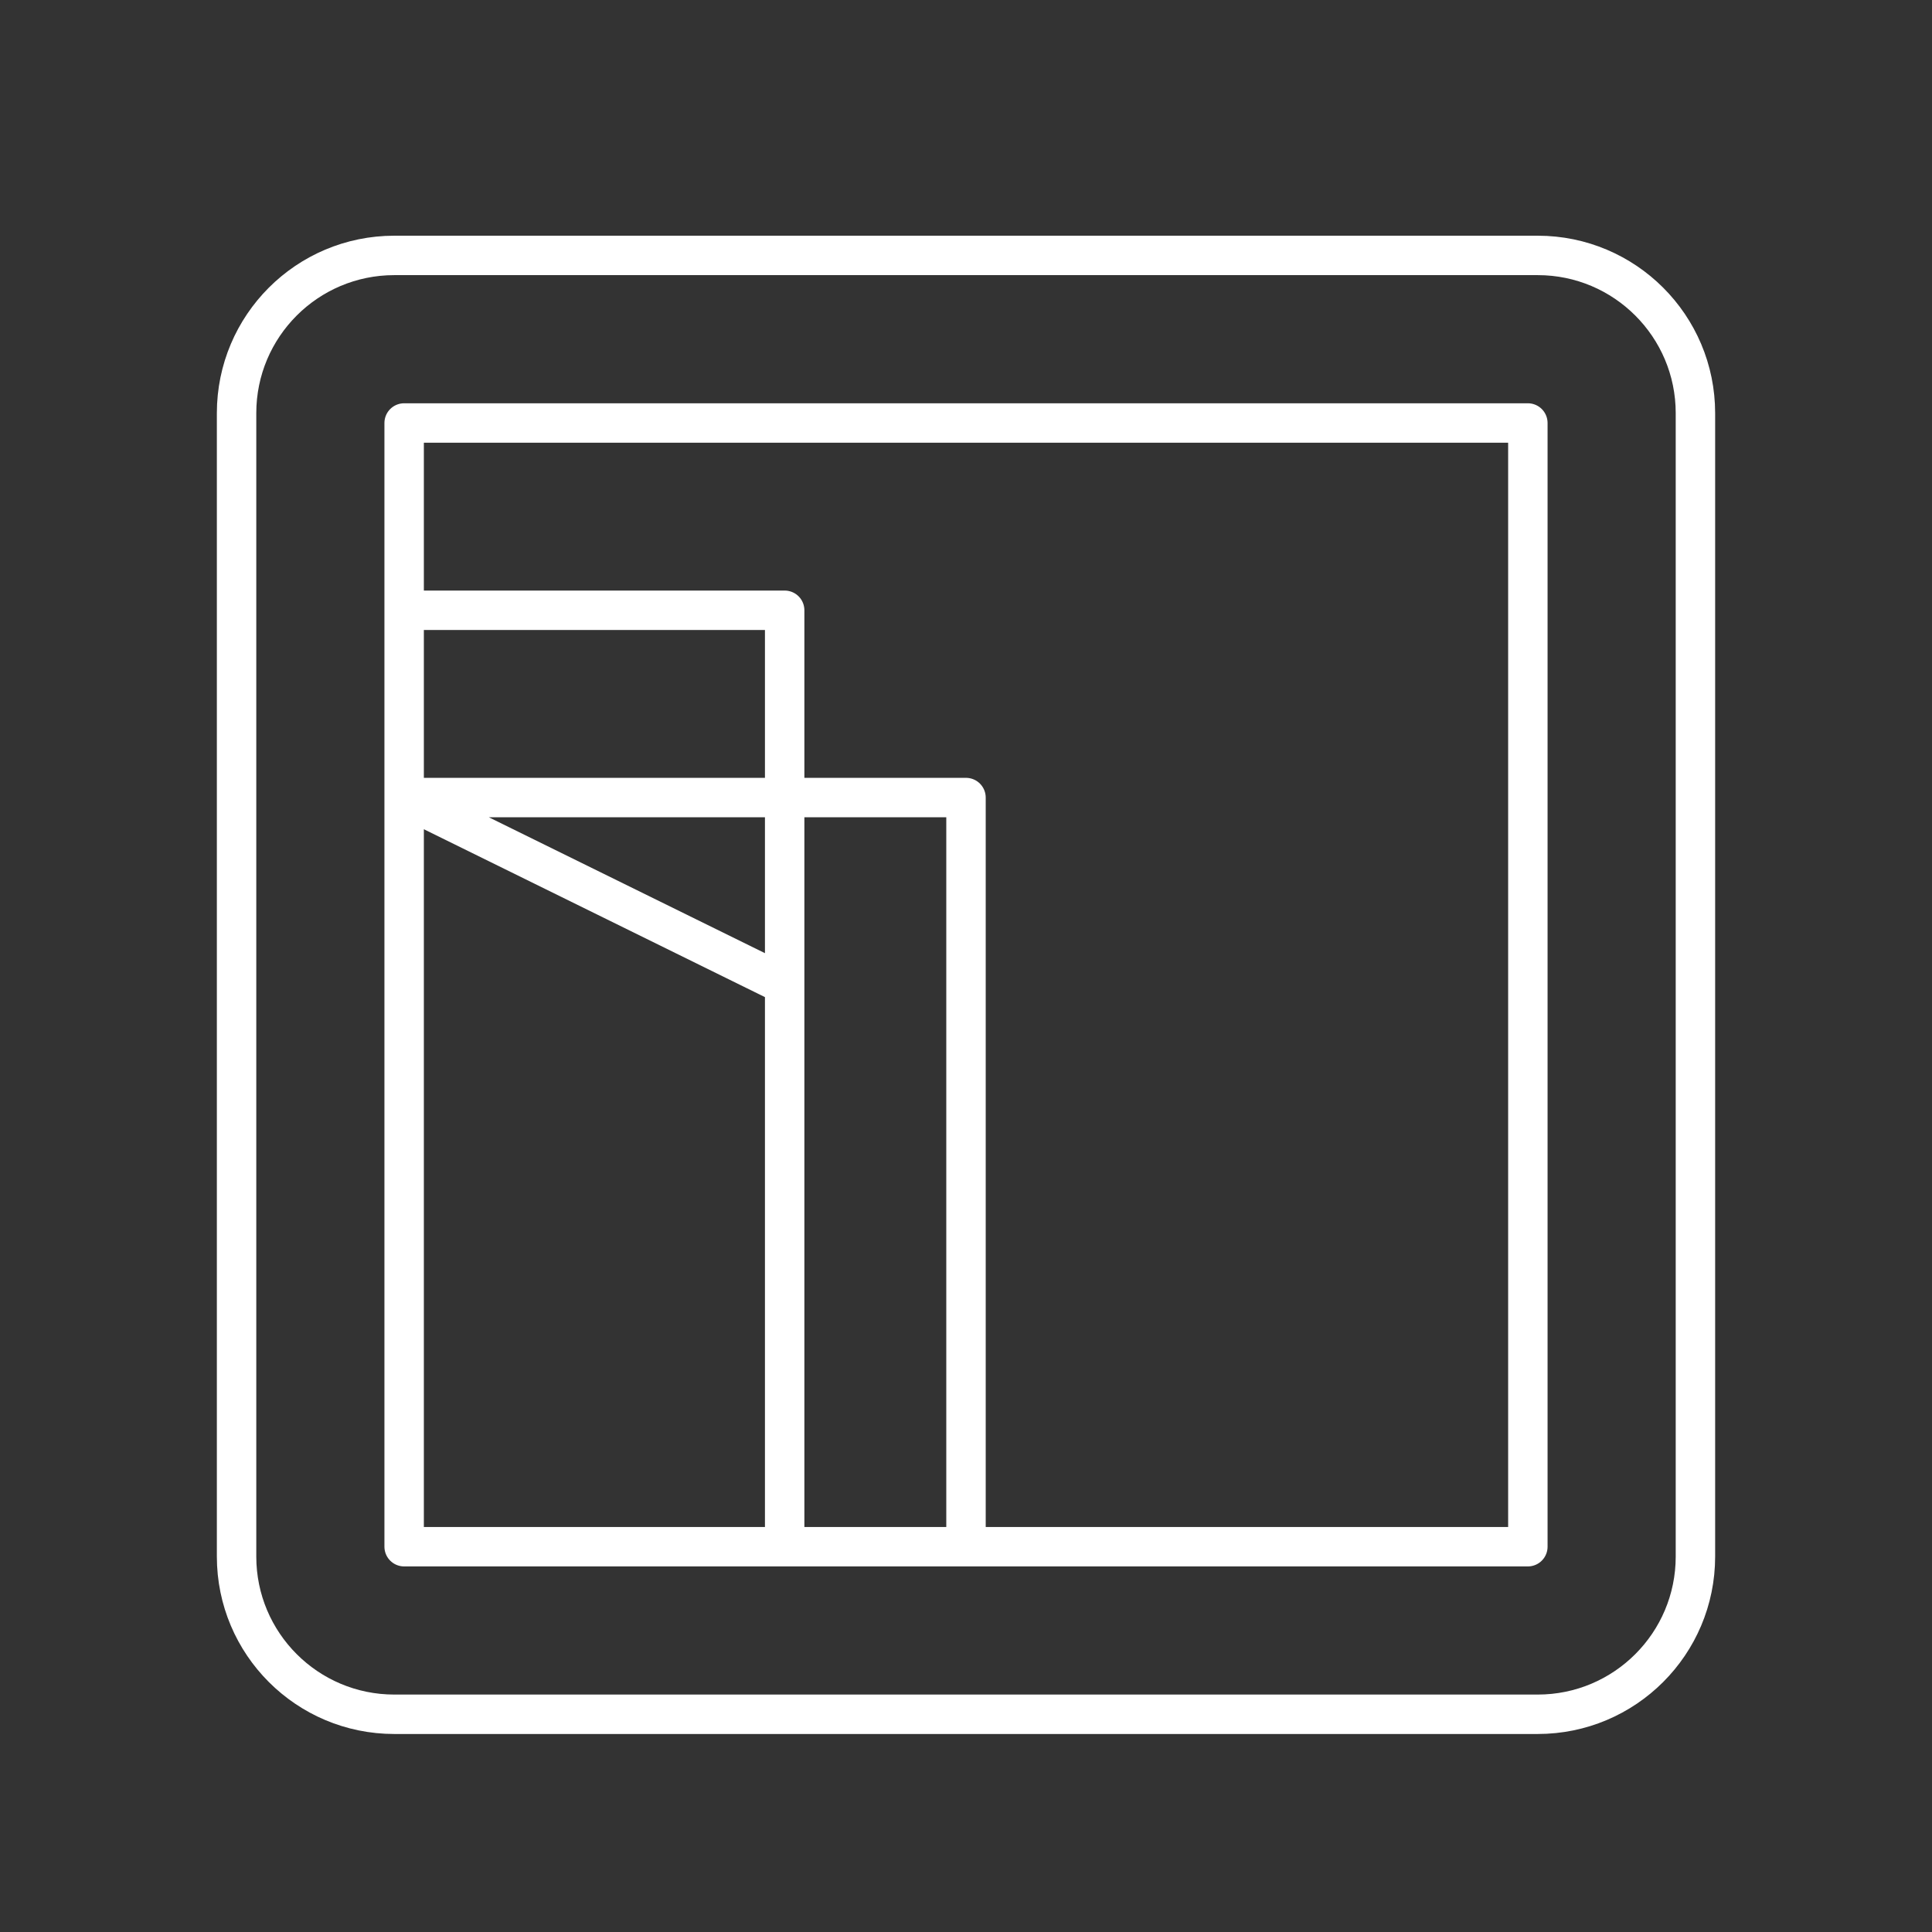
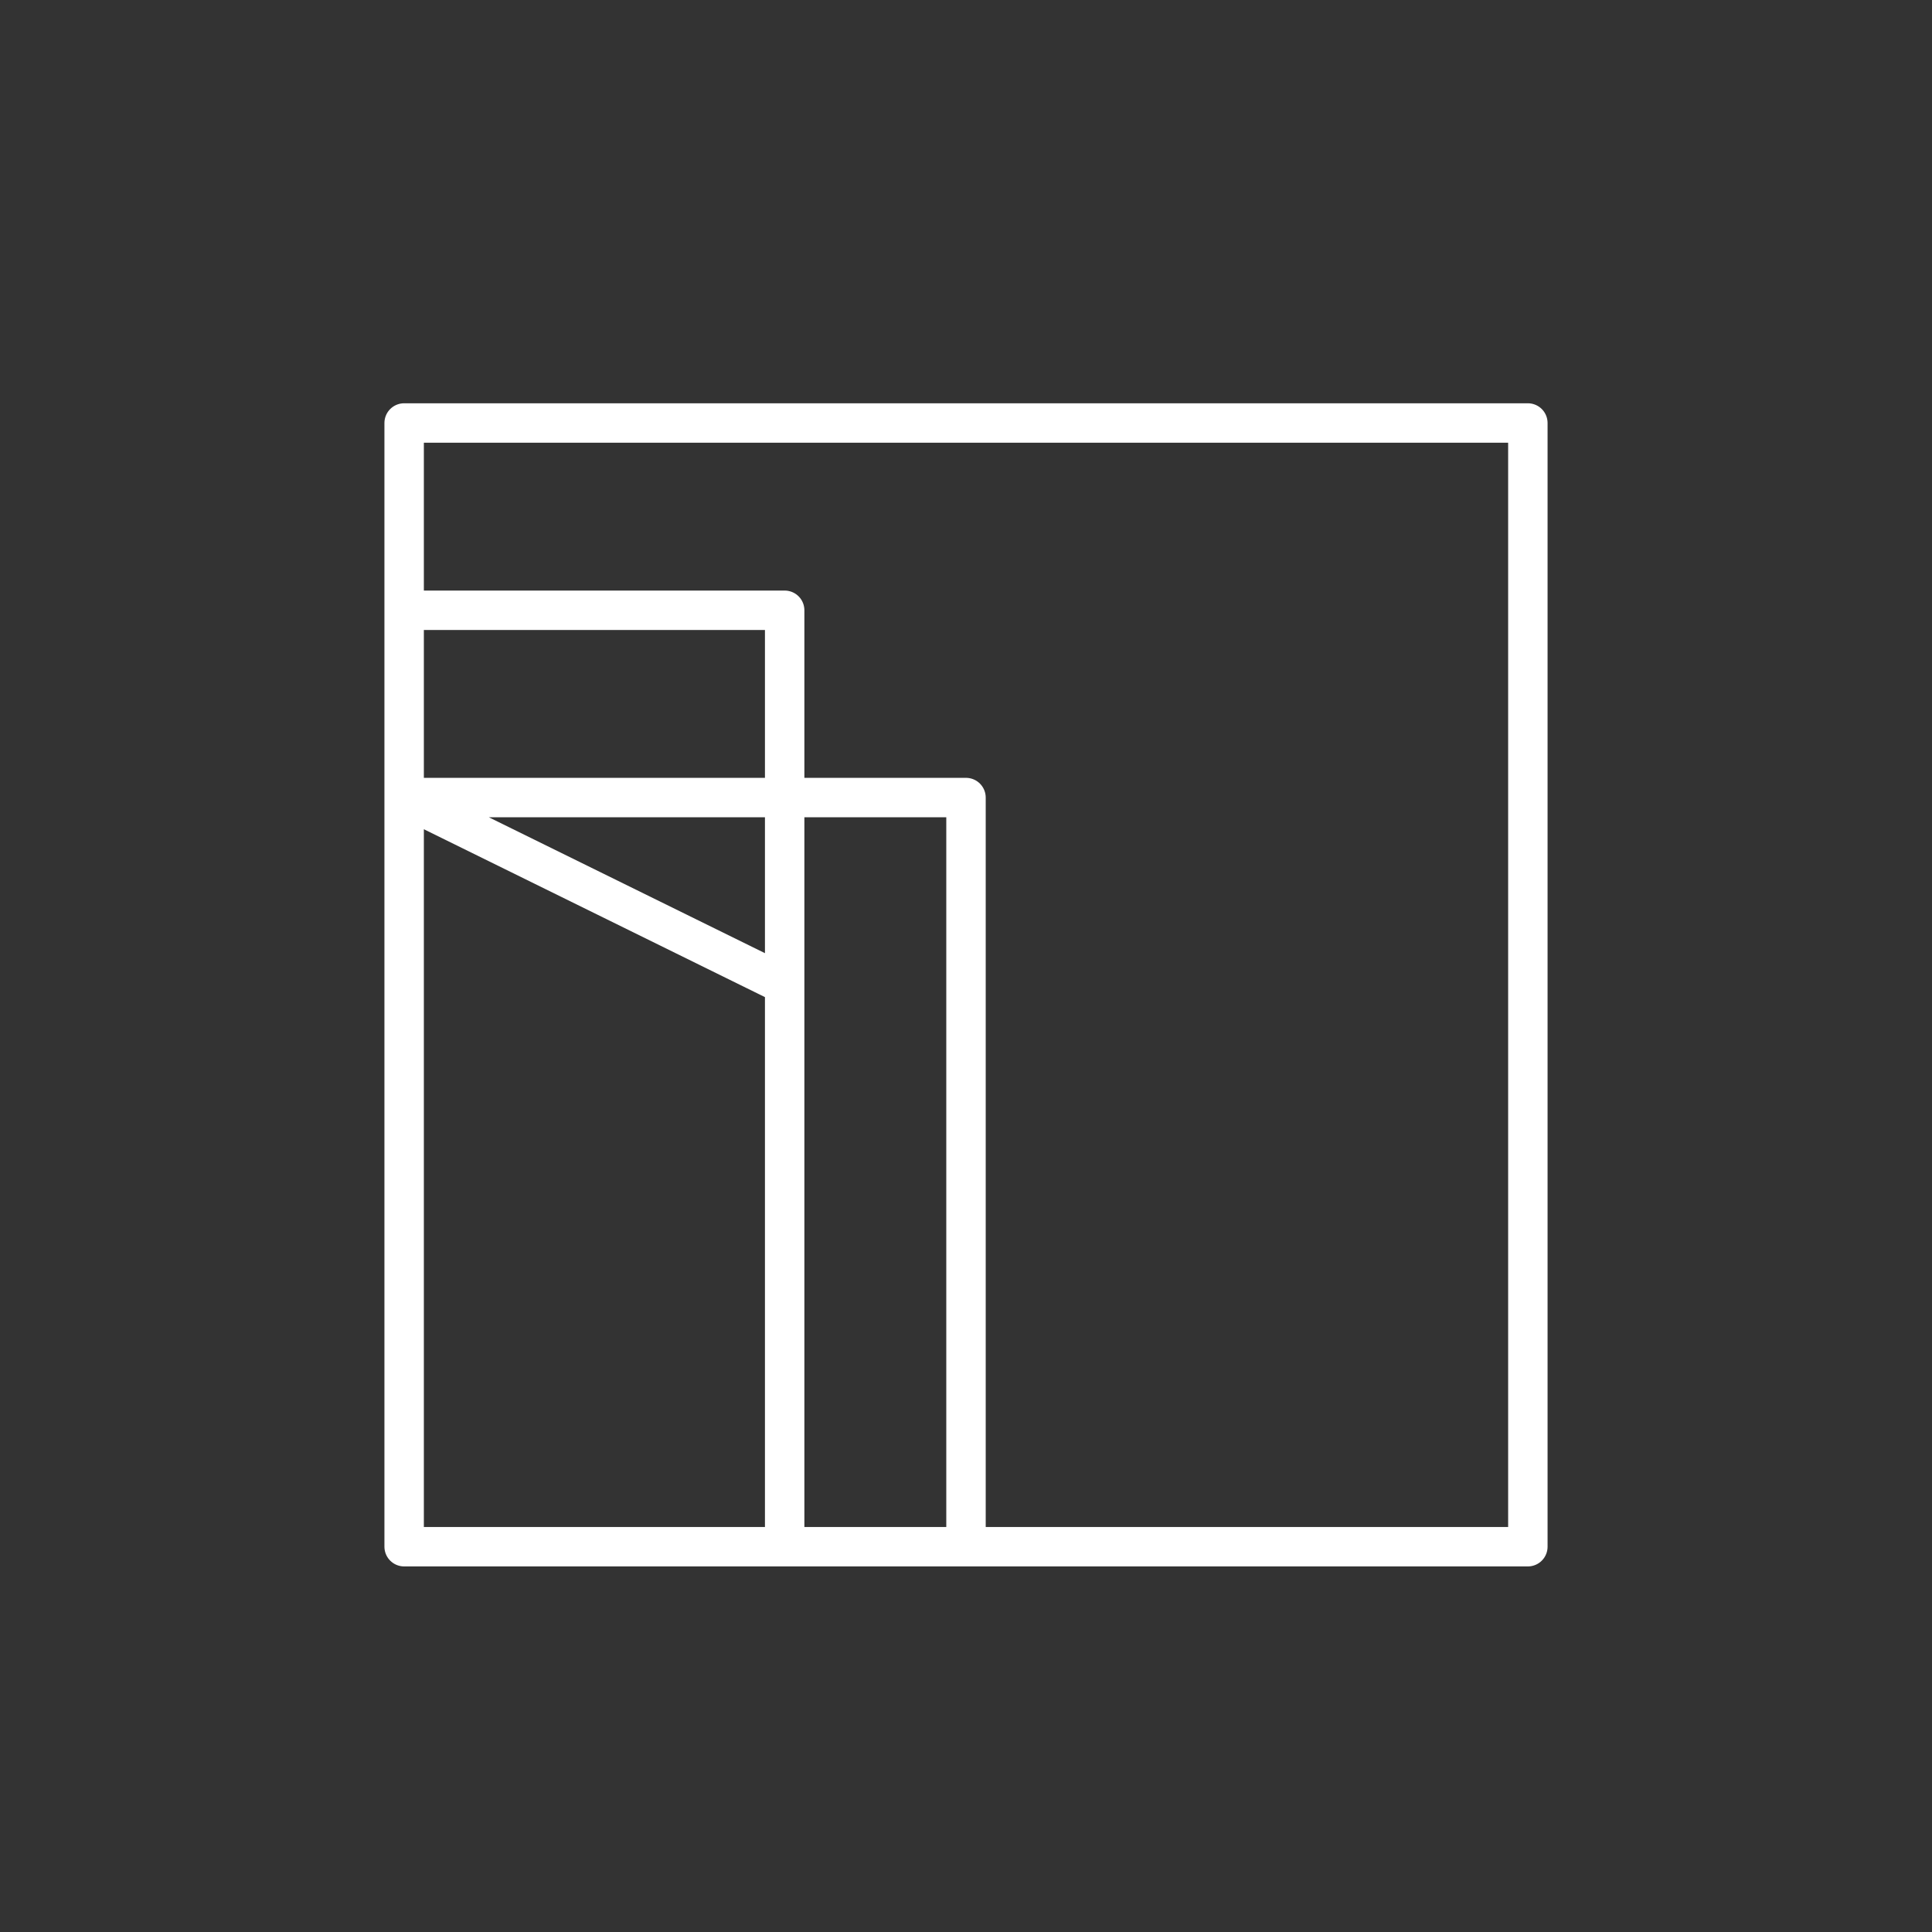
<svg xmlns="http://www.w3.org/2000/svg" width="49" height="49" viewBox="0 0 49 49" fill="none">
  <rect x="0" y="0" width="49" height="49" fill="#333333" stroke="none" />
  <g clip-path="url(#clip0_68_53)">
    <path d="M24.5 39.228H38.75V10.728H10.25V15.478M24.5 39.228H19.901M24.5 39.228V20.228H19.901M10.25 15.478H19.901V20.228M10.25 15.478V20.228M19.901 39.228H10.25V24.978V20.228M19.901 39.228V24.978M19.901 20.228H10.25M19.901 20.228V24.978M10.25 20.228L19.901 24.978" stroke="white" stroke-linecap="round" stroke-linejoin="round" />
-     <path d="M39 6.478H10C7.791 6.478 6 8.269 6 10.478V39.478C6 41.687 7.791 43.478 10 43.478H39C41.209 43.478 43 41.687 43 39.478V10.478C43 8.269 41.209 6.478 39 6.478Z" stroke="white" stroke-linecap="round" stroke-linejoin="round" />
  </g>
  <defs>
    <clipPath id="clip0_68_53">
      <rect width="48" height="48" fill="white" transform="translate(0.5 0.978)" />
    </clipPath>
  </defs>
</svg>